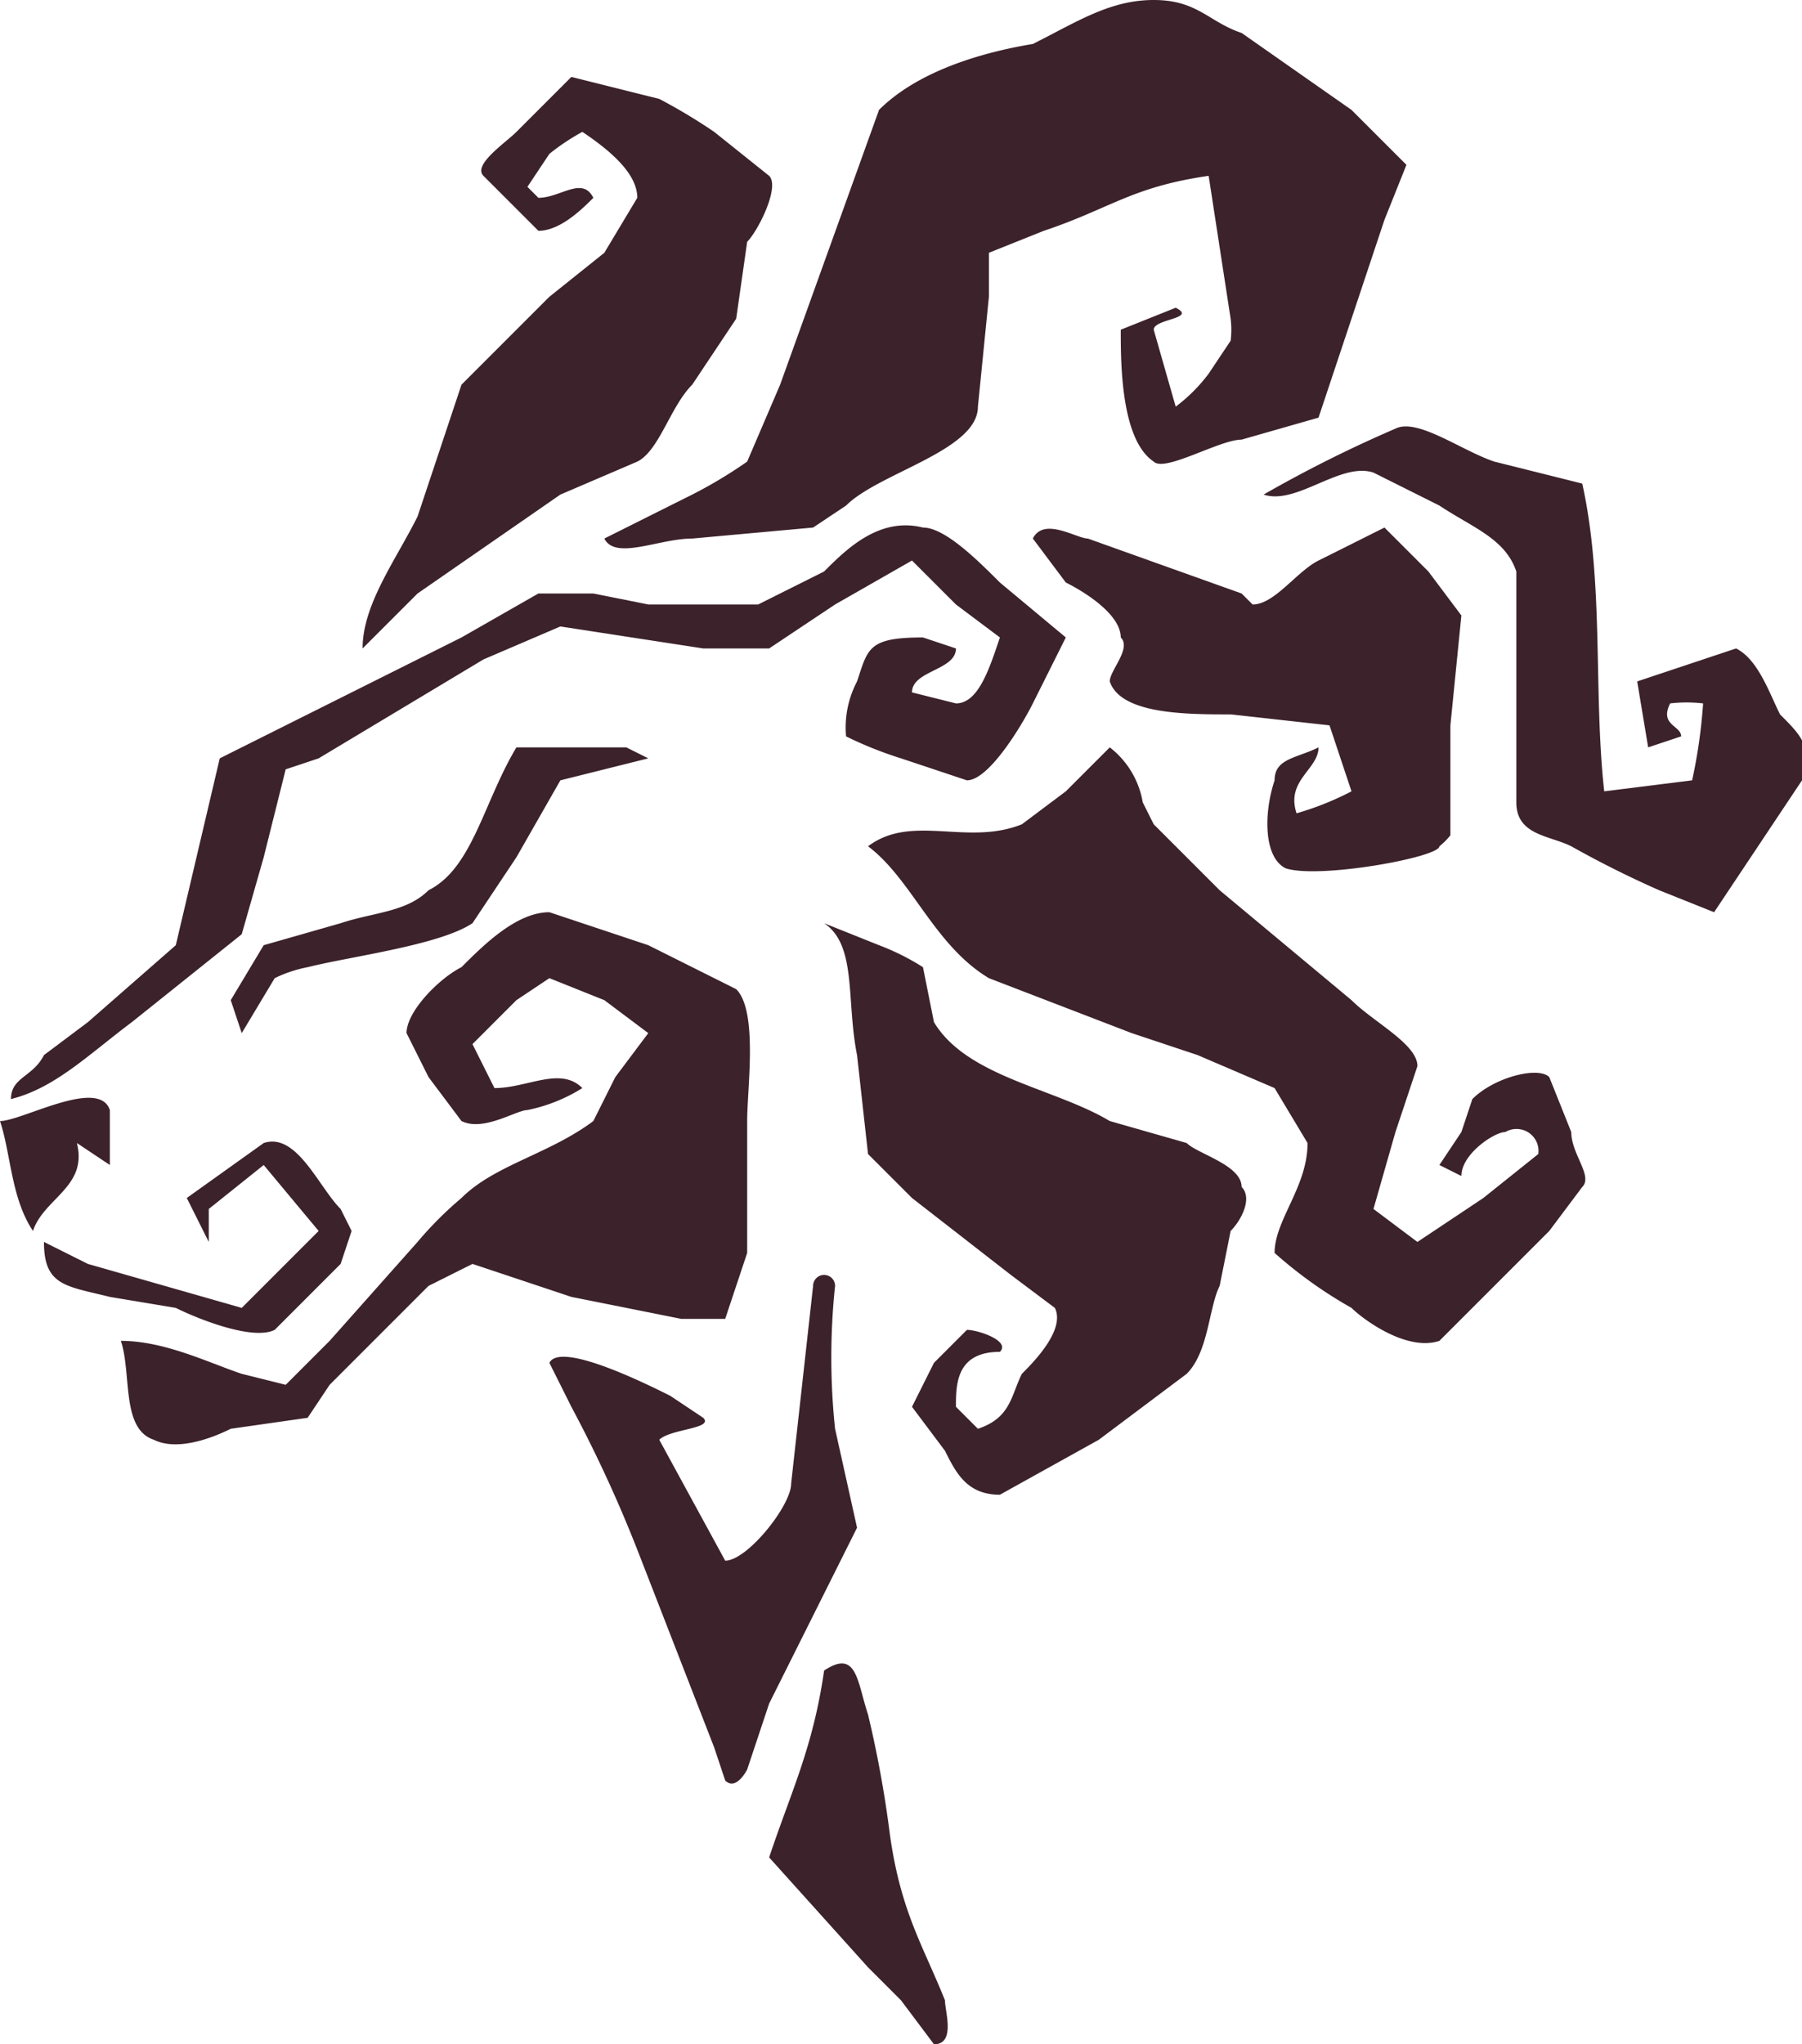
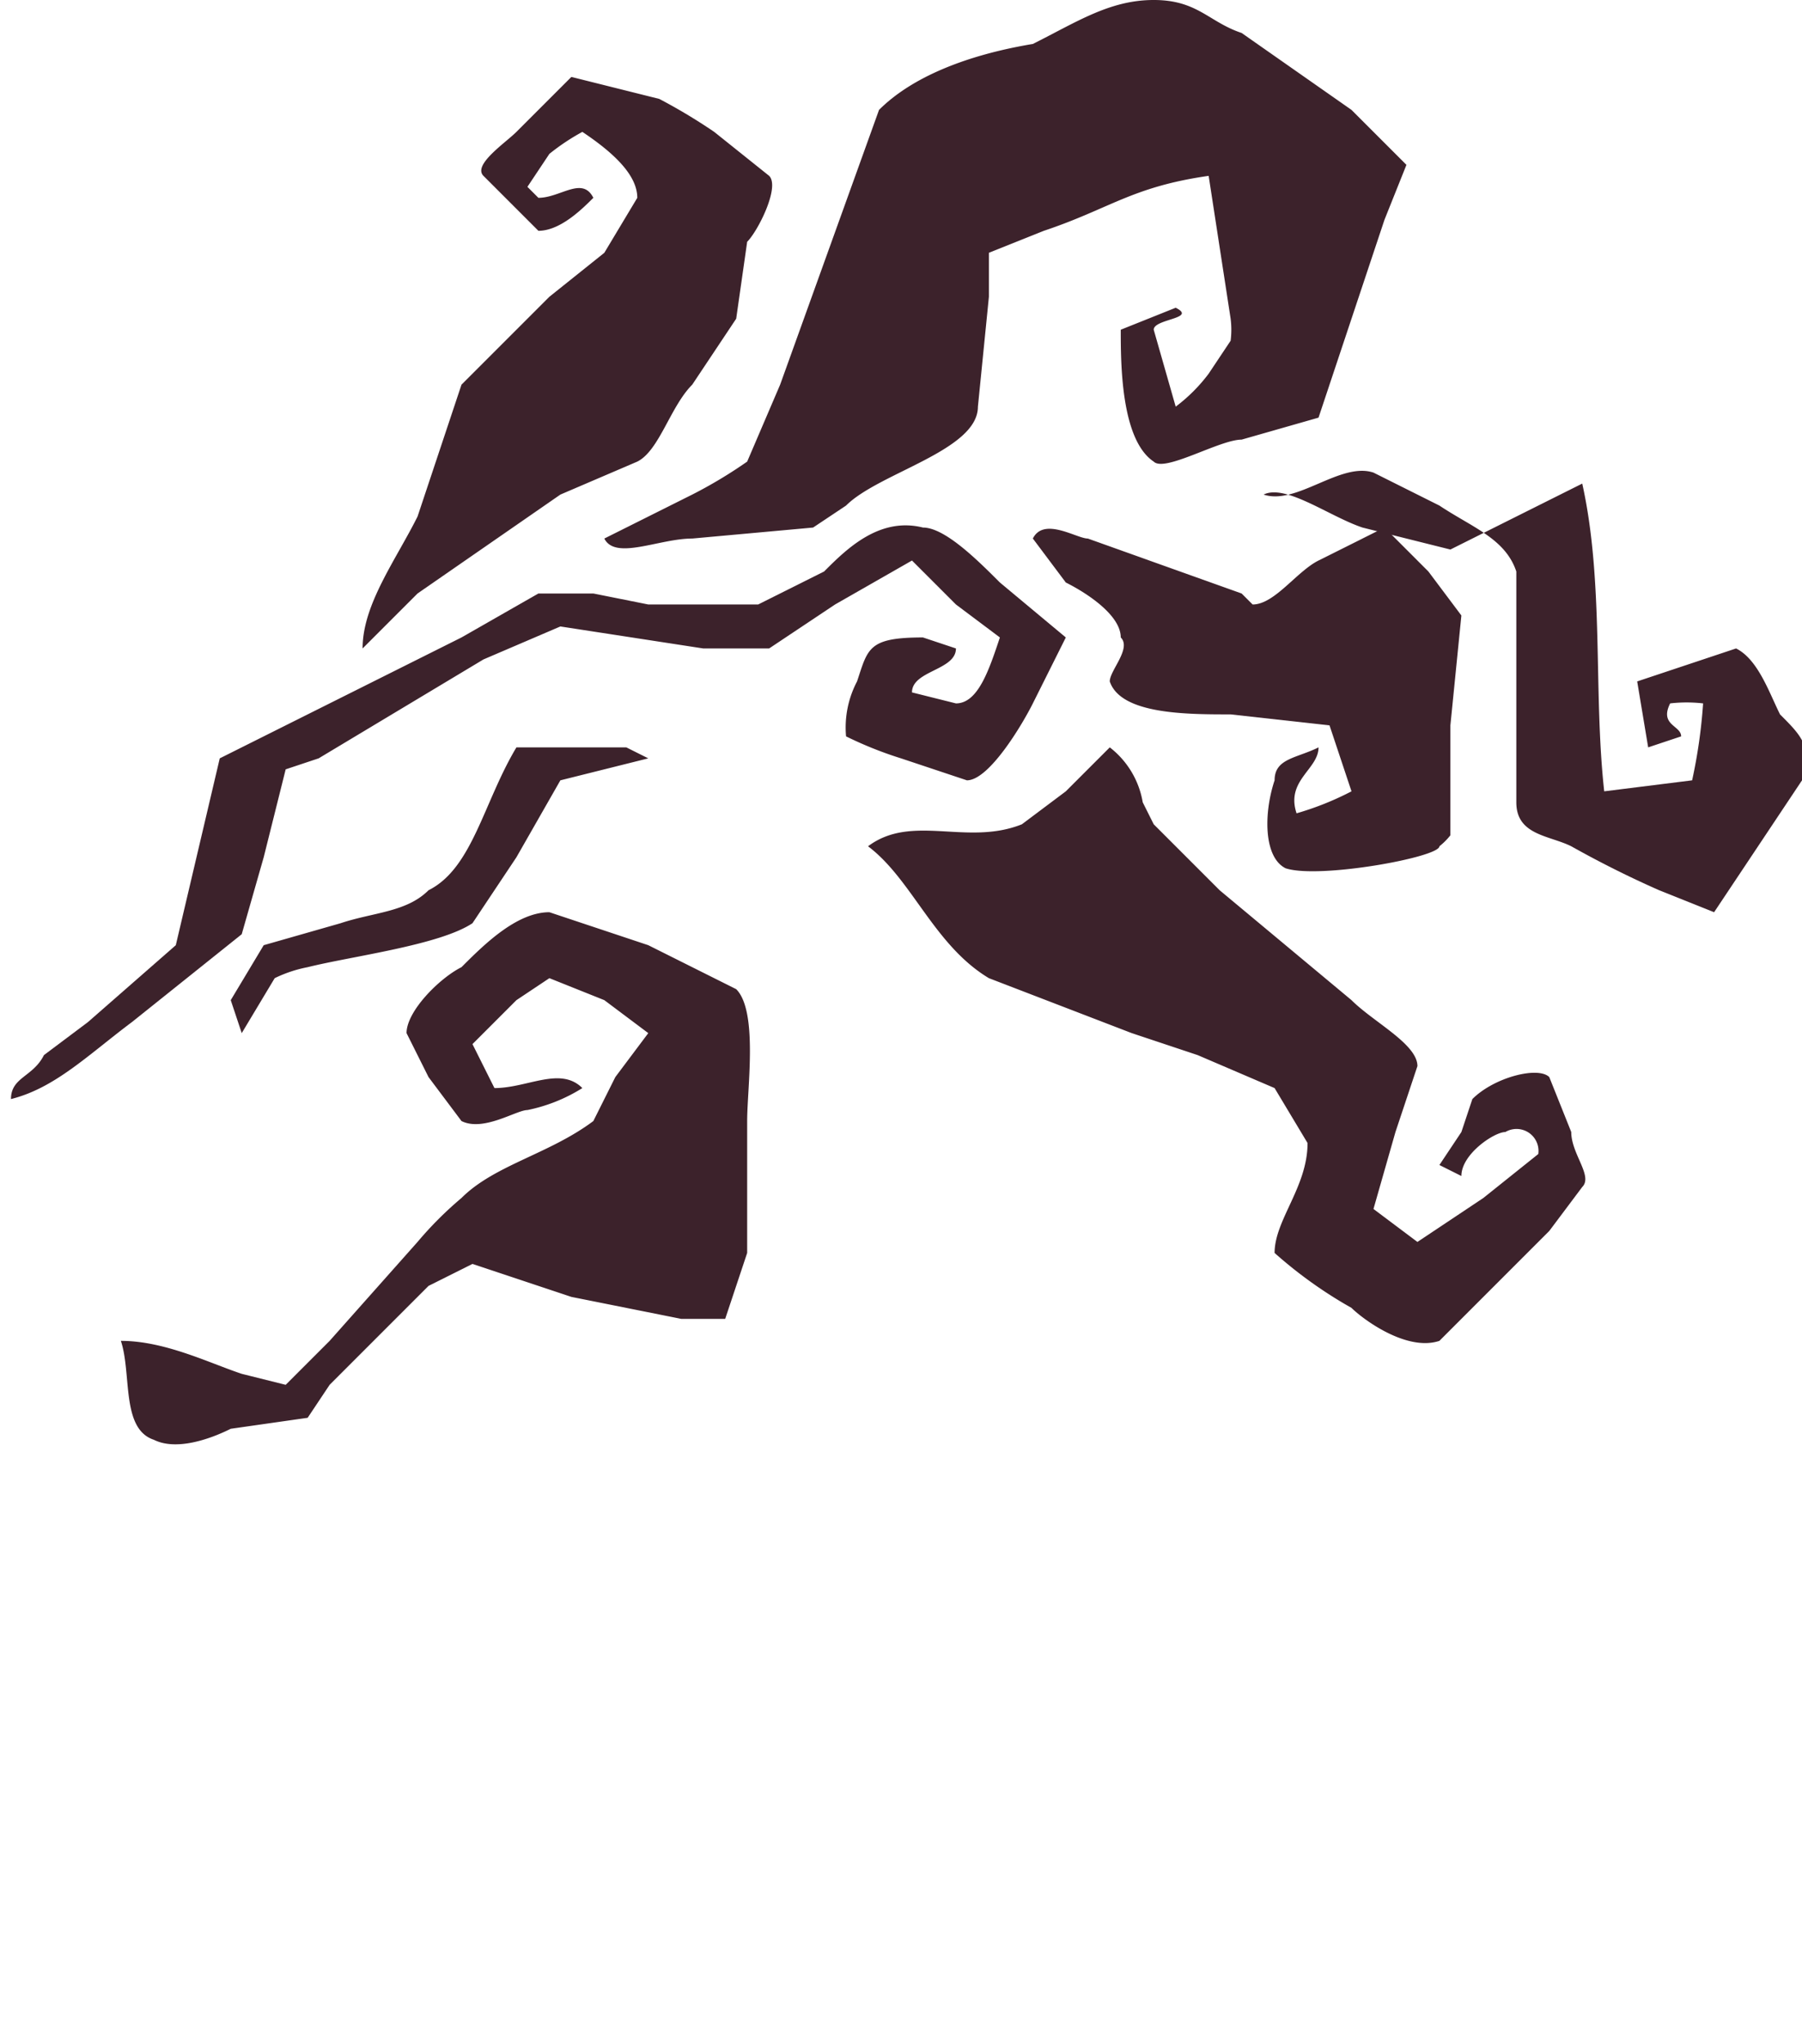
<svg xmlns="http://www.w3.org/2000/svg" data-name="Layer 2" viewBox="0 0 164 186">
  <g fill="#3c222b" fill-rule="evenodd">
-     <path d="M102 30l5-2c2 1-2 1-2 2l2 7a15 15 0 0 0 3-3l2-3a8 8 0 0 0 0-2l-2-13c-7 1-9 3-15 5l-5 2v4l-1 10c0 4-9 6-12 9l-3 2-11 1c-3 0-7 2-8 0l8-4a42 42 0 0 0 5-3l3-7 9-25c3-3 8-5 14-6 4-2 7-4 11-4s5 2 8 3l10 7 5 5-2 5-4 12-2 6-7 2c-2 0-7 3-8 2-3-2-3-9-3-12zM33 59c0-4 3-8 5-12l4-12 8-8 5-4 3-5c0-2-2-4-5-6a20 20 0 0 0-3 2l-2 3 1 1c2 0 4-2 5 0-1 1-3 3-5 3l-5-5c-1-1 2-3 3-4l5-5 8 2a51 51 0 0 1 5 3l5 4c1 1-1 5-2 6l-1 7-4 6c-2 2-3 6-5 7l-7 3-13 9-5 5zM144 44c2 9 1 19 2 28l8-1a48 48 0 0 0 1-7 13 13 0 0 0-3 0c-1 2 1 2 1 3l-3 1-1-6 9-3c2 1 3 4 4 6 2 2 3 3 2 6l-4 6-4 6-5-2a93 93 0 0 1-8-4c-2-1-5-1-5-4v-9-12c-1-3-4-4-7-6l-6-3c-3-1-7 3-10 2a118 118 0 0 1 12-6c2-1 6 2 9 3l8 2zM77 67a9 9 0 0 1 1-5c1-3 1-4 6-4l3 1c0 2-4 2-4 4l4 1c2 0 3-3 4-6l-4-3-4-4-7 4-6 4h-6l-13-2-7 3-15 9-3 1-2 8-2 7-5 4-5 4c-4 3-7 6-11 7 0-2 2-2 3-4l4-3 8-7 4-17 22-11 7-4h5l5 1h10l6-3c2-2 5-5 9-4 2 0 5 3 7 5l6 5-3 6c-1 2-4 7-6 7l-6-2a35 35 0 0 1-5-2z" />
+     <path d="M102 30l5-2c2 1-2 1-2 2l2 7a15 15 0 0 0 3-3l2-3a8 8 0 0 0 0-2l-2-13c-7 1-9 3-15 5l-5 2v4l-1 10c0 4-9 6-12 9l-3 2-11 1c-3 0-7 2-8 0l8-4a42 42 0 0 0 5-3l3-7 9-25c3-3 8-5 14-6 4-2 7-4 11-4s5 2 8 3l10 7 5 5-2 5-4 12-2 6-7 2c-2 0-7 3-8 2-3-2-3-9-3-12zM33 59c0-4 3-8 5-12l4-12 8-8 5-4 3-5c0-2-2-4-5-6a20 20 0 0 0-3 2l-2 3 1 1c2 0 4-2 5 0-1 1-3 3-5 3l-5-5c-1-1 2-3 3-4l5-5 8 2a51 51 0 0 1 5 3l5 4c1 1-1 5-2 6l-1 7-4 6c-2 2-3 6-5 7l-7 3-13 9-5 5zM144 44c2 9 1 19 2 28l8-1a48 48 0 0 0 1-7 13 13 0 0 0-3 0c-1 2 1 2 1 3l-3 1-1-6 9-3c2 1 3 4 4 6 2 2 3 3 2 6l-4 6-4 6-5-2a93 93 0 0 1-8-4c-2-1-5-1-5-4v-9-12c-1-3-4-4-7-6l-6-3c-3-1-7 3-10 2c2-1 6 2 9 3l8 2zM77 67a9 9 0 0 1 1-5c1-3 1-4 6-4l3 1c0 2-4 2-4 4l4 1c2 0 3-3 4-6l-4-3-4-4-7 4-6 4h-6l-13-2-7 3-15 9-3 1-2 8-2 7-5 4-5 4c-4 3-7 6-11 7 0-2 2-2 3-4l4-3 8-7 4-17 22-11 7-4h5l5 1h10l6-3c2-2 5-5 9-4 2 0 5 3 7 5l6 5-3 6c-1 2-4 7-6 7l-6-2a35 35 0 0 1-5-2z" />
    <path d="M120 68c0 2-3 3-2 6a27 27 0 0 0 5-2l-2-6-9-1c-4 0-10 0-11-3 0-1 2-3 1-4 0-2-3-4-5-5l-3-4c1-2 4 0 5 0l14 5 1 1c2 0 4-3 6-4l6-3 4 4 3 4-1 10v10a6 6 0 0 1-1 1c0 1-11 3-14 2-2-1-2-5-1-8 0-2 2-2 4-3zM47 68h10l2 1-4 1-4 1-4 7-4 6c-3 2-11 3-15 4a12 12 0 0 0-3 1l-3 5-1-3 3-5 7-2c3-1 6-1 8-3 4-2 5-8 8-13zM129 113l6-4 5-4a2 2 0 0 0-3-2c-1 0-4 2-4 4l-2-1 2-3 1-3c2-2 6-3 7-2l2 5c0 2 2 4 1 5l-3 4-7 7-3 3c-3 1-7-2-8-3a40 40 0 0 1-7-5c0-3 3-6 3-10l-3-5-7-3-6-2-13-5c-5-3-7-9-11-12 4-3 9 0 14-2l4-3 4-4a8 8 0 0 1 3 5l1 2 6 6 12 10c2 2 6 4 6 6l-2 6-2 7 4 3zM11 122c4 0 8 2 11 3l4 1 4-4 8-9a33 33 0 0 1 4-4c3-3 8-4 12-7l2-4 3-4-4-3-5-2-3 2-4 4 2 4c3 0 6-2 8 0a15 15 0 0 1-5 2c-1 0-4 2-6 1l-3-4-2-4c0-2 3-5 5-6 2-2 5-5 8-5l9 3 8 4c2 2 1 9 1 12v12l-2 6h-4l-10-2-9-3-4 2-9 9-2 3-7 1c-2 1-5 2-7 1-3-1-2-6-3-9z" />
-     <path d="M91 123c-4 0-4 3-4 5l2 2c3-1 3-3 4-5 1-1 4-4 3-6l-4-3-9-7-4-4-1-9c-1-5 0-10-3-12l5 2a22 22 0 0 1 4 2l1 5c3 5 11 6 16 9l7 2c1 1 5 2 5 4 1 1 0 3-1 4l-1 5c-1 2-1 6-3 8l-8 6-9 5c-3 0-4-2-5-4l-3-4 2-4 3-3c1 0 4 1 3 2zM10 106l-3-2c1 4-3 5-4 8-2-3-2-7-3-10 2 0 9-4 10-1v5zM4 113l4 2 7 2 7 2 3-3 4-4-5-6-5 4v3l-2-4 7-5c3-1 5 4 7 6l1 2-1 3-2 2-4 4c-2 1-7-1-9-2l-6-1c-4-1-6-1-6-5zM76 117a62 62 0 0 0 0 13l2 9-3 6-5 10-2 6s-1 2-2 1l-1-3-7-18a122 122 0 0 0-6-13l-2-4c1-2 9 2 11 3l3 2c1 1-3 1-4 2l6 11c2 0 6-5 6-7l1-9 1-9a1 1 0 0 1 2 0zM70 169c2-6 4-10 5-17 3-2 3 1 4 4a102 102 0 0 1 2 11c1 7 3 10 5 15 0 1 1 4-1 4l-3-4-3-3-9-10z" />
  </g>
</svg>